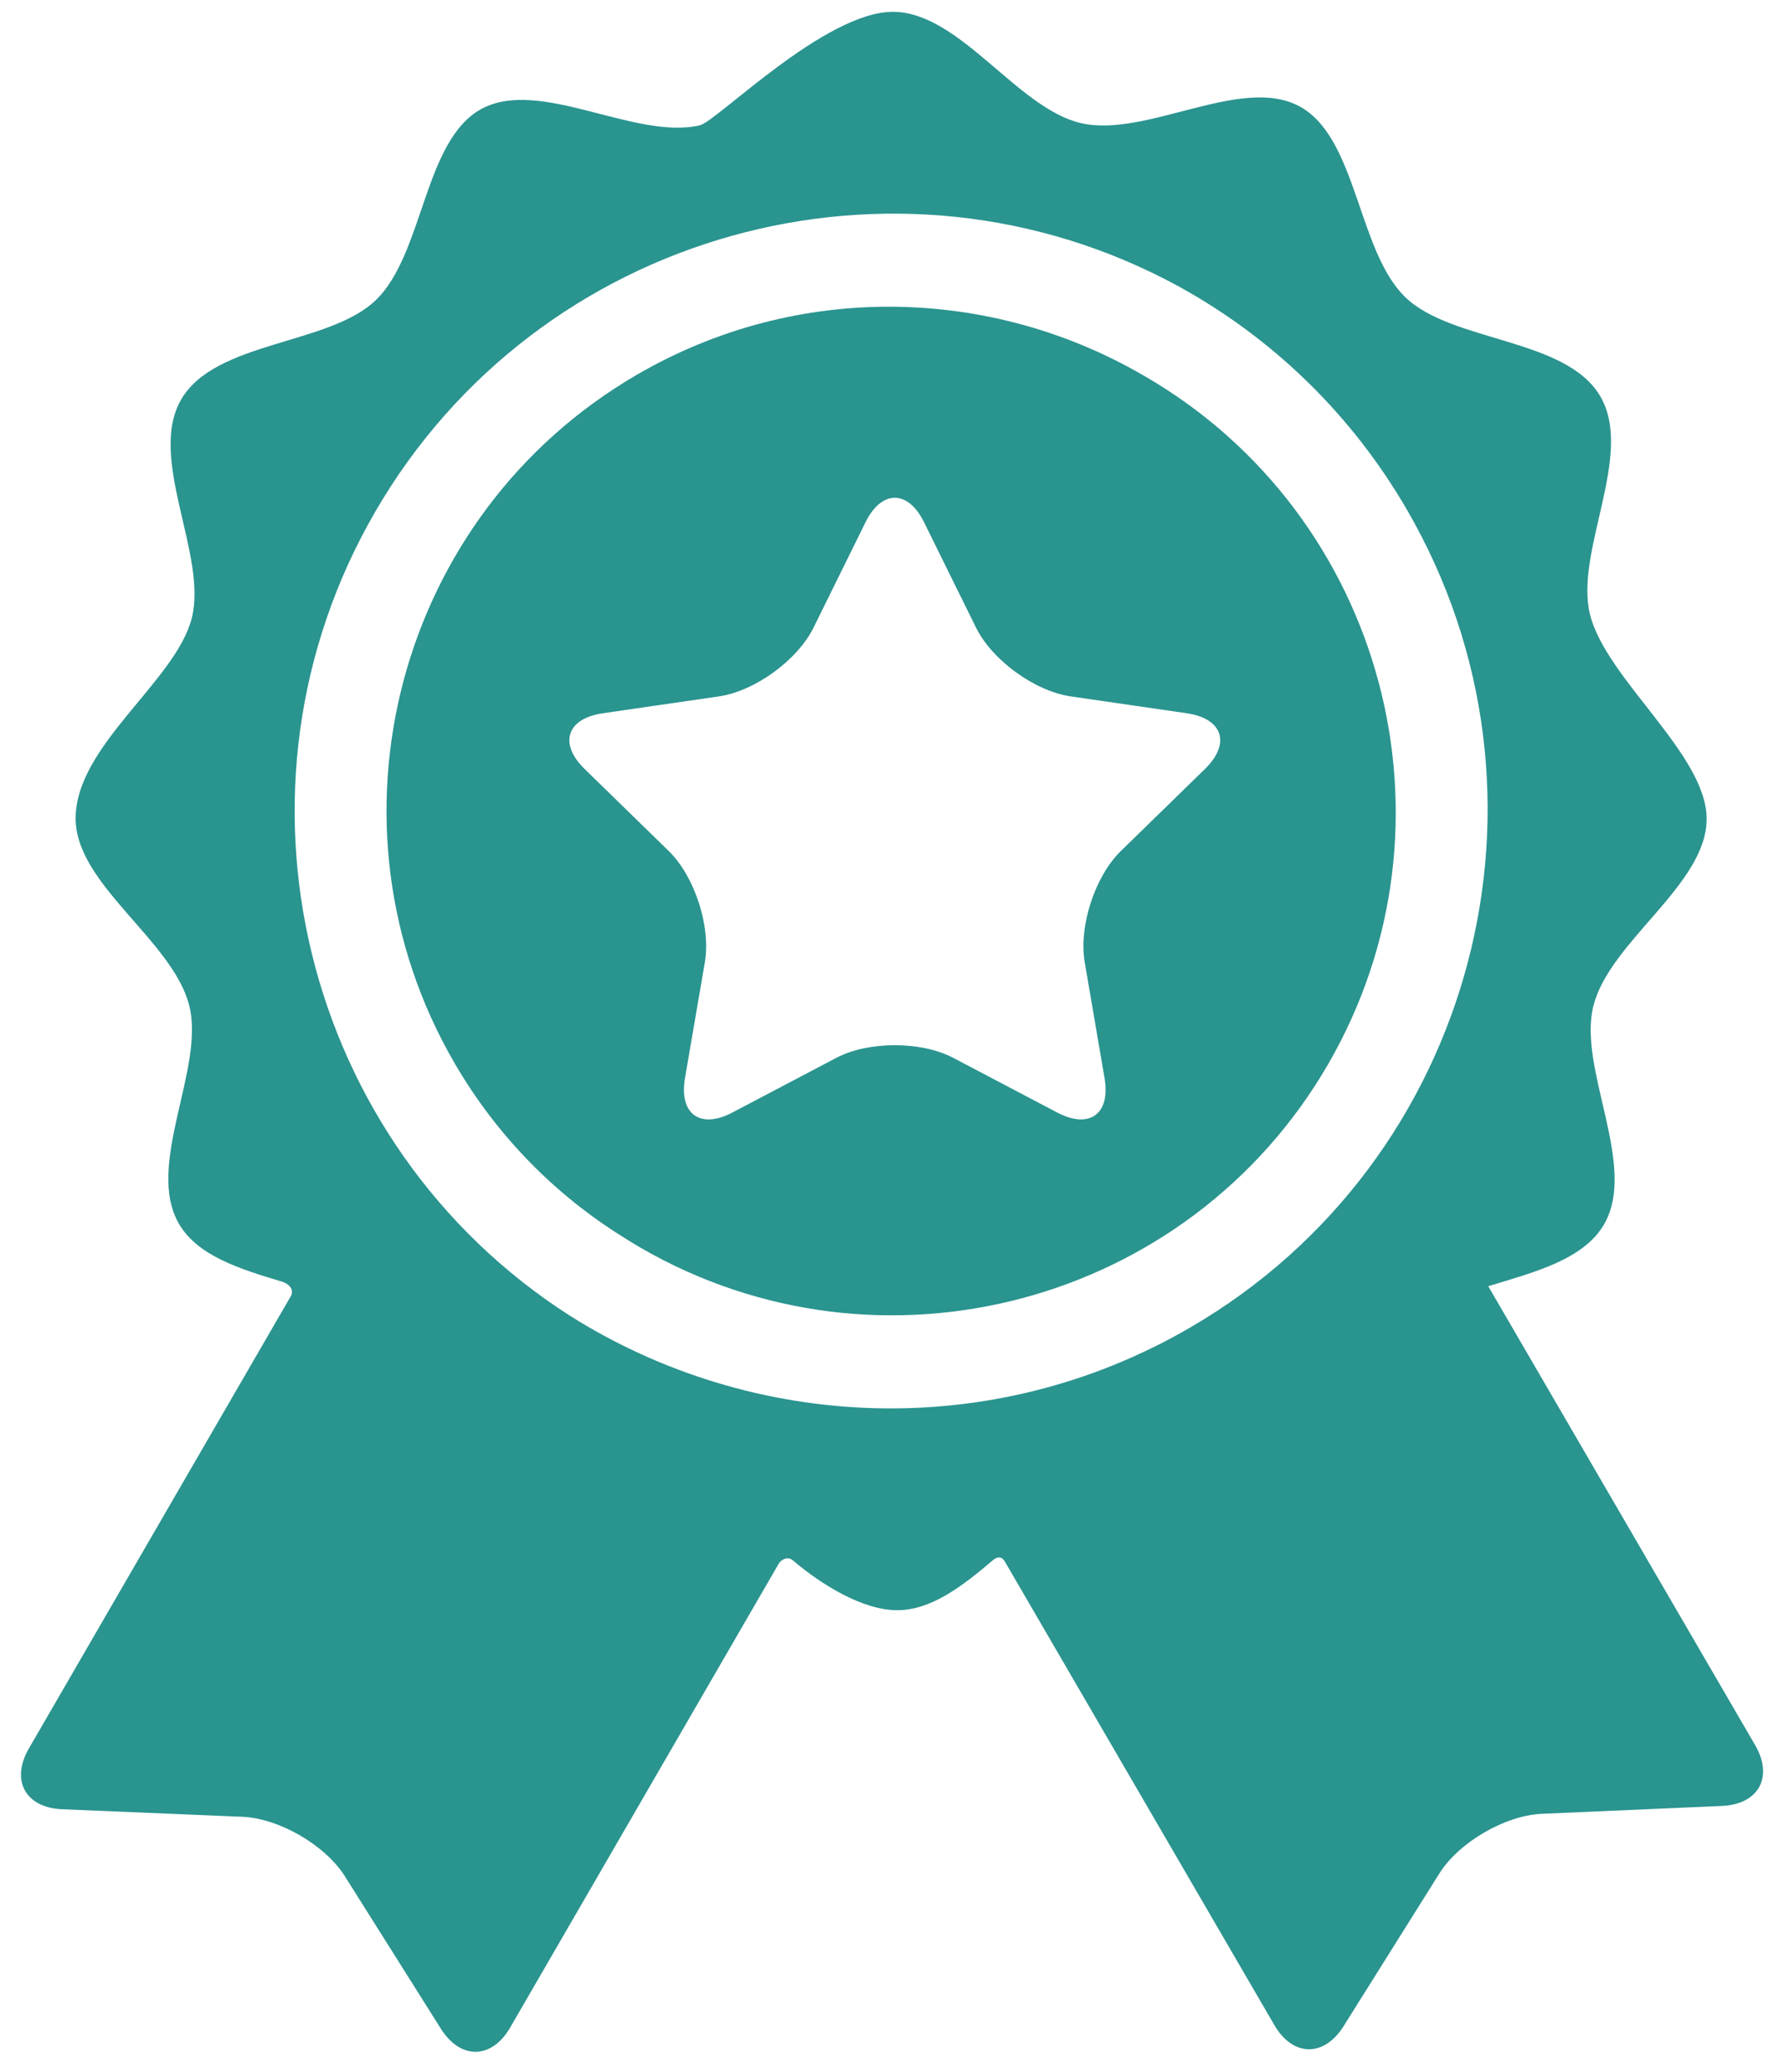
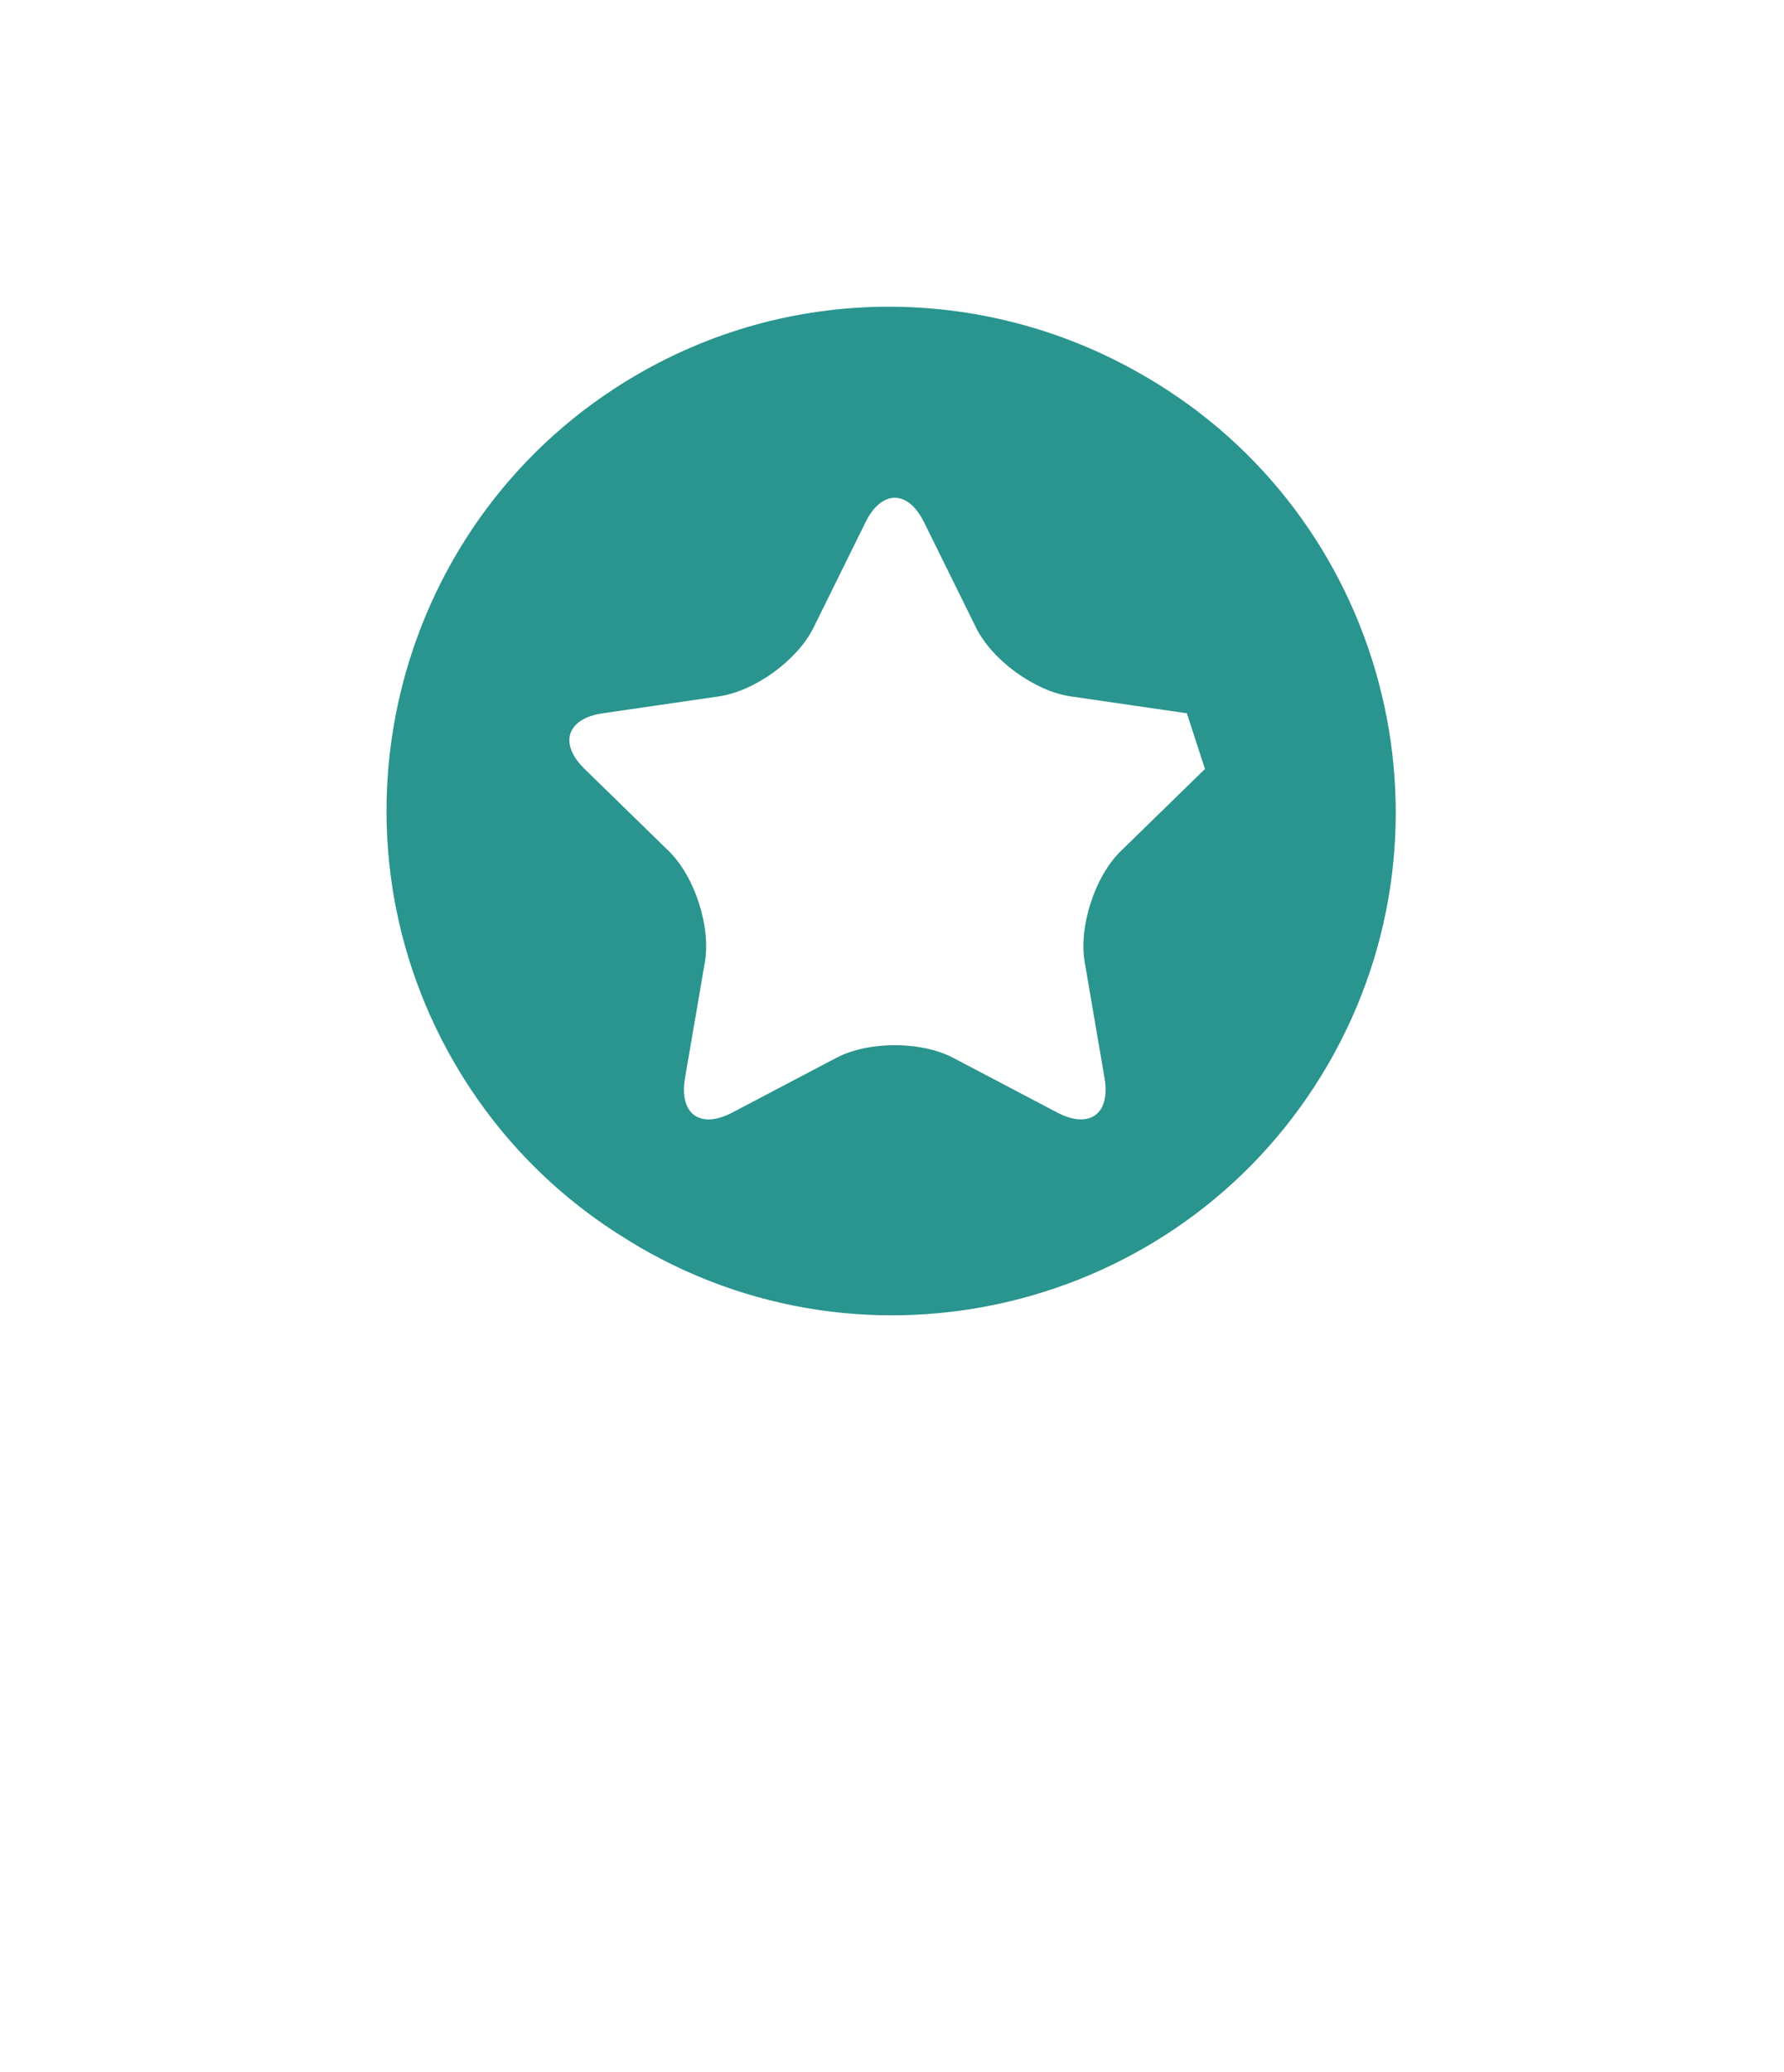
<svg xmlns="http://www.w3.org/2000/svg" width="56" height="65" viewBox="0 0 56 65" fill="none">
-   <path d="M55.094 54.75C55.094 54.75 47.99 42.542 46.716 40.352C48.166 39.91 49.71 39.519 50.352 38.411C51.421 36.565 49.517 33.537 50.017 31.558C50.532 29.521 53.572 27.759 53.572 25.689C53.572 23.672 50.429 21.316 49.914 19.291C49.411 17.313 51.309 14.281 50.236 12.438C49.163 10.594 45.59 10.745 44.119 9.33C42.605 7.873 42.61 4.309 40.784 3.333C38.951 2.353 35.972 4.333 33.937 3.864C31.925 3.401 30.128 0.371 28.026 0.371C25.893 0.371 22.501 3.807 21.969 3.931C19.935 4.404 16.952 2.429 15.121 3.413C13.297 4.392 13.309 7.956 11.798 9.415C10.329 10.833 6.756 10.688 5.686 12.535C4.617 14.38 6.52 17.408 6.021 19.388C5.52 21.373 2.374 23.384 2.374 25.679C2.374 27.75 5.421 29.506 5.939 31.542C6.443 33.52 4.545 36.551 5.618 38.396C6.202 39.4 7.527 39.812 8.851 40.209C9.005 40.255 9.297 40.427 9.099 40.716C8.194 42.279 0.906 54.856 0.906 54.856C0.327 55.856 0.798 56.714 1.952 56.762L7.605 56.998C8.76 57.046 10.209 57.886 10.825 58.863L13.841 63.65C14.458 64.627 15.436 64.609 16.015 63.609C16.015 63.609 24.455 49.038 24.458 49.034C24.628 48.836 24.798 48.877 24.879 48.946C25.803 49.732 27.09 50.517 28.164 50.517C29.218 50.517 30.194 49.778 31.159 48.955C31.237 48.888 31.428 48.751 31.568 49.035C31.57 49.04 40.001 63.531 40.001 63.531C40.582 64.53 41.56 64.547 42.175 63.568L45.182 58.776C45.797 57.797 47.244 56.955 48.399 56.905L54.051 56.658C55.206 56.608 55.675 55.749 55.094 54.75ZM37.368 41.644C31.118 45.279 23.616 44.89 17.886 41.276C9.49 35.898 6.727 24.773 11.775 16.061C16.88 7.249 28.102 4.14 36.993 8.982C37.04 9.008 37.086 9.034 37.132 9.06C37.198 9.096 37.264 9.133 37.329 9.171C40.072 10.752 42.451 13.047 44.154 15.975C49.36 24.923 46.316 36.438 37.368 41.644Z" fill="#2A948F" />
-   <path d="M35.938 11.804C35.912 11.789 35.886 11.775 35.86 11.76C31.11 9.011 25.057 8.81 19.983 11.762C12.454 16.142 9.892 25.831 14.272 33.36C15.609 35.657 17.44 37.491 19.554 38.807C19.733 38.921 19.915 39.033 20.101 39.141C27.638 43.507 37.322 40.928 41.688 33.391C46.054 25.854 43.475 16.171 35.938 11.804ZM37.824 24.125L35.185 26.698C34.367 27.494 33.856 29.067 34.05 30.192L34.672 33.824C34.866 34.949 34.197 35.435 33.187 34.904L29.924 33.189C28.914 32.658 27.261 32.658 26.25 33.189L22.988 34.904C21.978 35.435 21.309 34.949 21.502 33.824L22.125 30.192C22.318 29.067 21.807 27.494 20.99 26.698L18.351 24.125C17.534 23.329 17.789 22.543 18.919 22.378L22.566 21.848C23.695 21.684 25.033 20.712 25.538 19.689L27.169 16.384C27.674 15.361 28.501 15.361 29.006 16.384L30.637 19.689C31.142 20.712 32.48 21.684 33.609 21.848L37.256 22.378C38.386 22.543 38.641 23.329 37.824 24.125Z" fill="#2A948F" />
+   <path d="M35.938 11.804C35.912 11.789 35.886 11.775 35.86 11.76C31.11 9.011 25.057 8.81 19.983 11.762C12.454 16.142 9.892 25.831 14.272 33.36C15.609 35.657 17.44 37.491 19.554 38.807C19.733 38.921 19.915 39.033 20.101 39.141C27.638 43.507 37.322 40.928 41.688 33.391C46.054 25.854 43.475 16.171 35.938 11.804ZM37.824 24.125L35.185 26.698C34.367 27.494 33.856 29.067 34.05 30.192L34.672 33.824C34.866 34.949 34.197 35.435 33.187 34.904L29.924 33.189C28.914 32.658 27.261 32.658 26.25 33.189L22.988 34.904C21.978 35.435 21.309 34.949 21.502 33.824L22.125 30.192C22.318 29.067 21.807 27.494 20.99 26.698L18.351 24.125C17.534 23.329 17.789 22.543 18.919 22.378L22.566 21.848C23.695 21.684 25.033 20.712 25.538 19.689L27.169 16.384C27.674 15.361 28.501 15.361 29.006 16.384L30.637 19.689C31.142 20.712 32.48 21.684 33.609 21.848L37.256 22.378Z" fill="#2A948F" />
</svg>